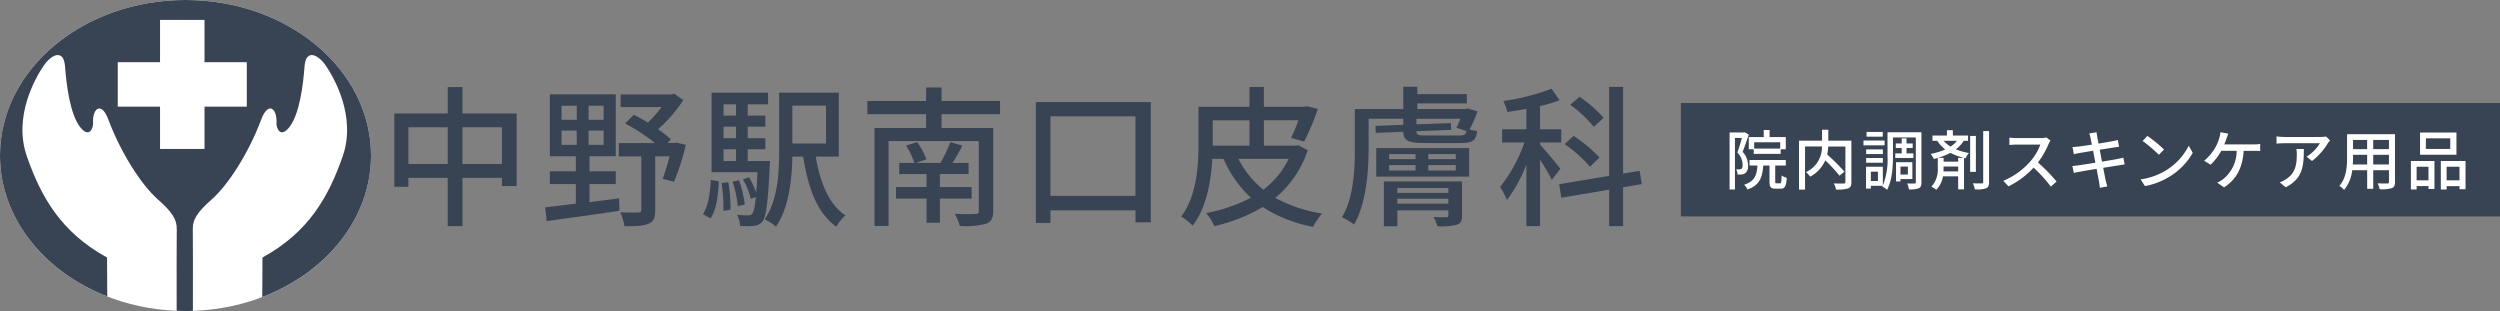
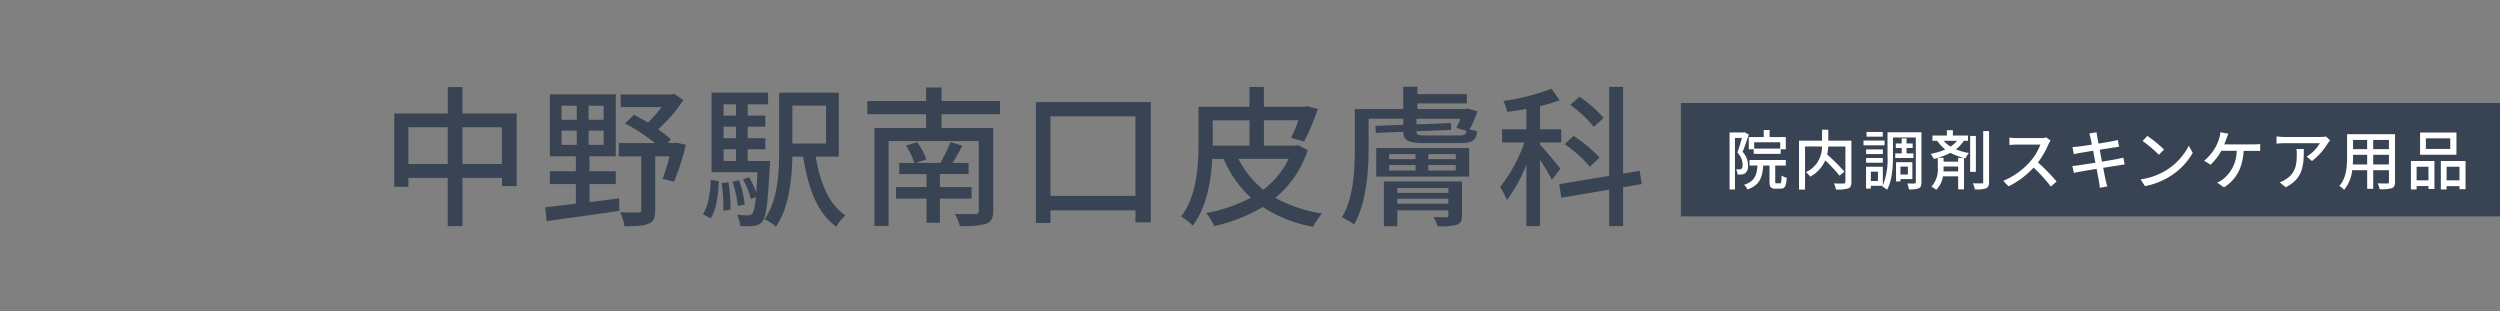
<svg xmlns="http://www.w3.org/2000/svg" width="461.07" height="57.352" viewBox="0 0 461.07 57.352">
  <rect x="0" y="0" width="461.07" height="57.352" fill="#808080" stroke="none" />
  <defs>
    <clipPath id="a">
      <rect width="68.424" height="57.352" transform="translate(0 0)" fill="none" />
    </clipPath>
  </defs>
  <g transform="translate(0 -15)">
    <path d="M-175.124-1373.344a30.52,30.52,0,0,1-8.932,3.528,8.952,8.952,0,0,0-1.512-2.407,29.3,29.3,0,0,0,8.26-2.829,21.5,21.5,0,0,1-5.04-7.168h-2.072c-.224,4.06-1.036,8.933-3.612,12.32a10.27,10.27,0,0,0-2.129-1.68c2.912-3.864,3.192-9.408,3.192-13.412v-6.832h9.408v-3.668h2.66v3.668h7.475l.448-.112,2.016.5a41.55,41.55,0,0,1-2.52,6.02l-2.408-.671a26.8,26.8,0,0,0,1.344-3.248H-174.9v4.675h5.88l.476-.084,1.736.924a19.3,19.3,0,0,1-5.992,8.792,26.287,26.287,0,0,0,8.624,2.884,12.6,12.6,0,0,0-1.651,2.464A25.844,25.844,0,0,1-175.124-1373.344Zm.112-3.191a15.681,15.681,0,0,0,4.676-5.684H-179.6A17.377,17.377,0,0,0-175.012-1376.536Zm-9.324-8.428v.308h6.776v-4.675h-6.776Zm-75.544,2.324h-1.987c-.085,4.2-.616,9.464-3.024,12.909a9.579,9.579,0,0,0-2.1-1.345c2.492-3.556,2.688-8.735,2.688-12.767v-10.584h11v11.787h-4.256c.812,4.817,2.435,8.848,5.487,10.836a7.714,7.714,0,0,0-1.679,2.1C-257.3-1372.224-258.956-1376.816-259.88-1382.64Zm-1.987-2.407h6.215v-7h-6.215ZM-143.6-1371.5c1.008.056,2.016.056,2.3.056.308,0,.42-.085.42-.365v-.923h-9.409v2.939h-2.492v-8.259h14.421v6.243c0,1.037-.224,1.484-.98,1.736a11.705,11.705,0,0,1-3.556.28A9.145,9.145,0,0,0-143.6-1371.5Zm-6.692-2.464h9.409v-.9h-9.409Zm0-1.988h9.409v-.9h-9.409Zm-143.331,3.584c1.483.056,2.911.056,3.332.028.419,0,.56-.112.56-.476v-9.856h-4.144v-2.463h6.664a32.875,32.875,0,0,0-5.516-3.613l1.625-1.6c.84.419,1.735.9,2.6,1.427a22.17,22.17,0,0,0,2.52-2.856h-7.56v-2.324h9.352l.532-.14,1.68,1.176a26.3,26.3,0,0,1-4.648,5.376,20.391,20.391,0,0,1,2.353,1.876l-.617.672h1.2l.42-.085,1.764.42a46.586,46.586,0,0,1-2.184,6.8l-2.1-.532a36.074,36.074,0,0,0,1.26-4.145h-2.633v9.913c0,1.344-.252,2.1-1.2,2.491-.951.448-2.408.476-4.479.476A9.1,9.1,0,0,0-293.62-1372.364Zm22.119,2.52a5.444,5.444,0,0,0-.56-2.072,15.706,15.706,0,0,0,2.016.112.91.91,0,0,0,.784-.308c.28-.336.476-1.2.672-3.08l-.924.364a15.019,15.019,0,0,0-1.456-3.612l1.121-.392a16,16,0,0,1,1.316,2.829c.084-1.008.168-2.24.224-3.752h-8.456v-14.672h10.417v2.156H-270.1v2.072h3.248v2.044H-270.1v2.129h3.248v2.044H-270.1v2.156h4.116s-.028.671-.056.979c-.336,6.776-.644,9.3-1.344,10.165a2.123,2.123,0,0,1-1.569.812,9.4,9.4,0,0,1-1.251.067C-270.605-1369.805-271.047-1369.819-271.5-1369.844Zm-3.052-11.984h2.3v-2.156h-2.3Zm0-4.2h2.3v-2.129h-2.3Zm0-4.172h2.3v-2.072h-2.3Zm163.324,20.384v-6.719l-8.82,1.483-.392-2.491,9.212-1.541v-16.408h2.577v15.989l3.052-.5.391,2.435-3.443.589v7.168Zm-15.259,0v-11.34a27.175,27.175,0,0,1-3.584,6.524,16.453,16.453,0,0,0-1.26-2.408,27.862,27.862,0,0,0,4.479-8.2h-4.116v-2.436h4.48v-3.752c-1.2.224-2.408.392-3.528.561a7.95,7.95,0,0,0-.728-2.016,41.978,41.978,0,0,0,8.9-2.268l1.484,2.128a26.362,26.362,0,0,1-3.612,1.064v4.284h3.92v2.436h-3.92v.392c.84.868,3.22,3.723,3.752,4.451l-1.569,2.044a38.485,38.485,0,0,0-2.183-3.7v12.235Zm-198.941,0v-8.9h-7.251v1.651h-2.6v-13.523h9.856v-4.873h2.716v4.873h10v13.384h-2.716v-1.512h-7.28v8.9Zm2.716-11.452h7.28v-6.776h-7.28Zm-9.967,0h7.251v-6.776h-7.251Zm100.771,9.184c1.6.085,3.3.057,3.752.028.532,0,.672-.14.672-.588V-1385.5h-16.632v15.652h-2.6v-18.06h9.519v-2.548h-10.836v-2.435H-237.2v-2.492h2.857v2.492h10.78v2.435h-10.78v2.548h9.52v15.26c0,1.4-.365,2.044-1.345,2.408a15.432,15.432,0,0,1-4.816.391A10.245,10.245,0,0,0-231.908-1372.084Zm71.4.644c2.212-3.7,2.38-8.988,2.38-12.768v-7.2h8.932v-4.117h2.6v1.373h9.128v1.708h-9.128v1.036h8.764l.448-.112,1.876.532a20.288,20.288,0,0,1-1.456,3.333,9.165,9.165,0,0,0,1.4.308c-.2,1.764-.9,2.212-3.052,2.212h-6.412c-3.108,0-4.116-.337-4.172-2.073l-5.068.2-.057-1.288,5.125-.2v-1.12h-6.385v5.432c0,4.117-.391,10.108-2.687,14.084A10.564,10.564,0,0,0-160.508-1371.44Zm20.16-16.128-6.412.252c0,.7.337.784,1.9.784h5.964c.868,0,1.231-.112,1.372-.812l-1.876-.616a13.129,13.129,0,0,0,.727-1.651h-8.092v1.036l6.357-.252Zm-76.608,17.164v-22.288h21.2v22.176h-2.828v-2.211h-15.681v2.324Zm2.687-4.984h15.681v-14.672h-15.681Zm-22.847,4.956v-4.452h-5.629v-2.128h5.629v-2.408h-5.04v-2.044h2.8a15.179,15.179,0,0,0-1.54-3.22l2.044-.616a12.624,12.624,0,0,1,1.708,3.163l-1.96.672h4.536a26.766,26.766,0,0,0,1.848-3.836l2.212.643a36.024,36.024,0,0,1-1.82,3.192h2.968v2.044h-5.292v2.408h5.852v2.128h-5.852v4.452Zm-70.336-2.856c1.54-.168,3.5-.392,5.656-.672v-3.613h-4.788v-2.352h4.788v-2.772h-4.788v-11.424h12.152v11.424h-4.844v2.772h4.844v2.352h-4.844v3.333c1.792-.224,3.64-.448,5.46-.7l.056,2.3c-4.788.728-9.884,1.4-13.412,1.9Zm8.007-11.508h2.772v-2.633h-2.772Zm-4.983,0h2.8v-2.633h-2.8Zm4.983-4.621h2.772v-2.6h-2.772Zm-4.983,0h2.8v-2.6h-2.8Zm26.068,17.389c.98-1.428,1.344-3.892,1.456-6.329l1.484.28c-.14,2.577-.42,5.236-1.54,6.833Zm3.444-5.74,1.26-.14a29.972,29.972,0,0,1,.391,5.068l-1.316.2A30.241,30.241,0,0,0-274.916-1377.768Zm2.016-.252,1.2-.252a21.074,21.074,0,0,1,1.064,4.479l-1.288.281A21.182,21.182,0,0,0-272.9-1378.02Zm118.72-.924v-5.264h17.136v5.264Zm9.6-1.12h5.068v-1.008h-5.068Zm-7.224,0h4.873v-1.008H-151.8Zm7.224-2.1h5.068v-.923h-5.068Zm-7.224,0h4.873v-.923H-151.8Zm32.369-2.772,1.651-1.512a26.333,26.333,0,0,1,4.788,3.976l-1.764,1.708A24.085,24.085,0,0,0-119.432-1384.936Zm1.036-7.252,1.708-1.483a23.042,23.042,0,0,1,4.451,3.892l-1.82,1.652A22.786,22.786,0,0,0-118.4-1392.188Z" transform="translate(408 1426.52)" fill="#384453" stroke="rgba(0,0,0,0)" stroke-miterlimit="10" stroke-width="1" />
    <g transform="translate(0 15)" clip-path="url(#a)">
-       <path d="M68.424,28.676c0,15.837-15.317,28.676-34.212,28.676S0,44.513,0,28.676,15.317,0,34.212,0,68.424,12.839,68.424,28.676" fill="#fff" />
-       <path d="M34.212,0C15.317,0,0,12.839,0,28.676c0,11.515,8.1,21.438,19.783,26l-.042-7.183C11.176,42.8,7.539,36.23,4.958,28.839S6.6,14.291,8.008,12.179,11.763,8.894,12,12.3s.939,8.682,2.7,11.029,2.506.233,2.463-.587c-.148-2.853,1.562-4.069,2.816-.7,2.337,6.273,6.193,12.141,9.044,14.655,2.7,2.382,3.632,3.745,3.576,5.645-.031,1.055-.028,8.537-.018,14.983.542.021,1.087.035,1.635.035.456,0,.908-.014,1.359-.029.009-6.447.013-13.934-.018-14.989-.056-1.9.877-3.263,3.576-5.645,2.85-2.514,6.706-8.382,9.043-14.655,1.254-3.365,2.965-2.149,2.816.7-.042.82.7,2.933,2.464.587s2.464-7.626,2.7-11.029,2.581-2.229,3.989-.117,5.631,9.269,3.05,16.66S56.972,42.8,48.407,47.494l-.043,7.288c11.83-4.513,20.06-14.5,20.06-26.106C68.424,12.839,53.107,0,34.212,0" fill="#384453" />
-       <path d="M45.516,11.469h-7.8v-7.8h-8.2v7.8h-7.8v8.2h7.8v7.8h8.2v-7.8h7.8Z" fill="#fff" />
-     </g>
+       </g>
    <g transform="translate(4 -3)">
      <rect width="151.07" height="20.91" transform="translate(306 37)" fill="#384453" />
      <path d="M-222.564-1384.712c1.308-1.452,1.427-3.576,1.427-5.268v-4.272h8.844v8.8c0,.649-.156.985-.588,1.153a6.6,6.6,0,0,1-2.245.192,4.589,4.589,0,0,0-.372-1.08c.768.036,1.56.024,1.788.024s.3-.073.3-.3v-2.147h-2.9v3.432h-1.116v-3.432h-2.759a6.9,6.9,0,0,1-1.5,3.636A3.686,3.686,0,0,0-222.564-1384.712Zm6.251-3.96h2.9v-1.776h-2.9Zm-3.72-1.3c0,.408-.012.852-.048,1.3h2.651v-1.776h-2.6Zm3.72-1.524h2.9v-1.692h-2.9Zm-3.72,0h2.6v-1.692h-2.6Zm-77.76,6.924a4.709,4.709,0,0,0,1.176-3.492v-1.812c-.24.072-.481.131-.72.192a6.073,6.073,0,0,0-.589-.936,12.121,12.121,0,0,0,2.688-.816,7.692,7.692,0,0,1-1.5-1.6h-.864V-1394h2.664v-.984h1.1v.984h2.8v.972h-.8a5.84,5.84,0,0,1-1.452,1.572,12.515,12.515,0,0,0,2.424.684,2.5,2.5,0,0,0-.6.959,10.906,10.906,0,0,1-2.832-1,12.158,12.158,0,0,1-2.292.923h1.044v.708h2.688v-.7h1.08v5.8h-1.08v-2.4h-2.808a4.5,4.5,0,0,1-1.236,2.484A5.182,5.182,0,0,0-297.792-1384.568Zm2.244-3.468a6.224,6.224,0,0,1-.023.648h2.712v-.9h-2.688Zm1.284-3.924a4.664,4.664,0,0,0,1.188-1.068h-2.46A5.813,5.813,0,0,0-294.264-1391.96Zm-12.588,7.356.072-.131h-2.183v.527h-.888v-4.032h3.1v3.456a13.008,13.008,0,0,0,.864-5.472v-4.343h6.252v9.215c0,.589-.121.936-.481,1.117a4.587,4.587,0,0,1-1.823.2,4.912,4.912,0,0,0-.312-1.1,12.941,12.941,0,0,0,1.344.012c.18,0,.24-.048.24-.229v-8.256h-4.212v3.384c0,1.86-.132,4.536-1.092,6.264A4.558,4.558,0,0,0-306.852-1384.6Zm-2.111-1.008h1.308v-1.728h-1.308Zm-13.248,1.584v-9.024h4.248v-2.016h1.152v2.016h4.26v7.632c0,.661-.156,1-.6,1.176a6.651,6.651,0,0,1-2.244.2,4.434,4.434,0,0,0-.384-1.128c.78.036,1.6.036,1.824.023s.3-.072.3-.288v-6.54h-3.168a9.529,9.529,0,0,1-.192,1.477,35.92,35.92,0,0,1,3.18,3.167l-.912.733a28.6,28.6,0,0,0-2.616-2.821,6.377,6.377,0,0,1-2.784,3.012,3.968,3.968,0,0,0-.792-.84,5.084,5.084,0,0,0,2.964-4.729H-321.1v7.944Zm118.368-.024v-5.255h4.559v5.2H-200.4v-.564h-2.376v.624Zm1.067-1.692h2.376v-2.5h-2.376Zm-6.588,1.692v-5.255h4.344v5.171h-1.1v-.54h-2.183v.624Zm1.057-1.692h2.183v-2.5h-2.183Zm-124.033.828c1.932-.624,2.34-1.74,2.461-3.551h-1.464v-1.021h6.7v1.021H-326.6v2.916c0,.324.036.36.252.36h.635c.216,0,.265-.193.288-1.44a2.827,2.827,0,0,0,.949.419c-.1,1.6-.373,2.016-1.116,2.016h-.936c-.913,0-1.129-.324-1.129-1.344v-2.928h-1.152c-.167,2.219-.66,3.636-2.916,4.415A2.416,2.416,0,0,0-332.34-1384.916Zm-2.676.864v-10.511h2.64l.168-.036.732.419c-.336,1.008-.756,2.256-1.139,3.192a3.633,3.633,0,0,1,1,2.5,1.664,1.664,0,0,1-.491,1.428,1.638,1.638,0,0,1-.648.24,5.851,5.851,0,0,1-.792.012,2.183,2.183,0,0,0-.265-.96,3.523,3.523,0,0,0,.612.012.648.648,0,0,0,.373-.108c.167-.12.216-.408.216-.756a3.294,3.294,0,0,0-.972-2.244c.3-.8.612-1.872.84-2.688h-1.284v9.5Zm45.24-.012a4.965,4.965,0,0,0-.373-1.128c.733.036,1.417.024,1.633.024.192-.013.275-.073.275-.276v-9.384h1.08v9.384c0,.66-.131.984-.552,1.176a4.652,4.652,0,0,1-1.742.205Zm22.883-1.476c-.048-.3-.228-1.2-.432-2.316-1.308.216-2.52.419-3.083.527-.492.085-.852.157-1.116.229l-.276-1.284c.3-.012.8-.072,1.14-.12.588-.085,1.812-.276,3.108-.481-.144-.743-.288-1.511-.42-2.208-1.1.18-2.1.348-2.52.42-.36.059-.648.12-1.031.216l-.252-1.32c.336-.024.671-.048,1.044-.084.444-.049,1.44-.192,2.532-.36-.12-.6-.2-1.032-.24-1.2a6.961,6.961,0,0,0-.239-.864l1.344-.215c.036.228.072.6.132.864.023.143.108.6.228,1.224,1.092-.181,2.112-.348,2.58-.445.372-.072.743-.156.984-.228l.228,1.26c-.216.023-.624.084-.959.131-.528.085-1.536.24-2.616.409.132.684.276,1.452.42,2.2,1.164-.193,2.232-.373,2.808-.48.455-.1.851-.181,1.128-.265l.252,1.26c-.276.024-.708.108-1.164.18-.625.1-1.68.264-2.8.445.216,1.079.384,1.979.456,2.3.084.348.192.769.311,1.129l-1.38.252C-266.784-1384.8-266.82-1385.18-266.892-1385.54Zm21.8.228a4.854,4.854,0,0,0,1.044-.6,6.705,6.705,0,0,0,2.556-5.269h-2.844a10.048,10.048,0,0,1-1.968,2.556l-1.188-.72a9.3,9.3,0,0,0,2.112-2.532,8.917,8.917,0,0,0,.684-1.668,4.953,4.953,0,0,0,.2-1.068l1.463.276c-.12.288-.252.66-.347.912-.108.3-.24.672-.4,1.056h5.448a8.308,8.308,0,0,0,1.176-.071v1.3c-.409-.023-.9-.036-1.176-.036h-1.872c-.2,3.325-1.512,5.4-3.624,6.732Zm11.544-.048a4.581,4.581,0,0,0,1.152-.588c1.715-1.1,1.992-2.616,1.992-4.608a5.31,5.31,0,0,0-.072-.96h1.368c0,3.132-.18,5.436-3.336,7.056Zm-45.4-2.724a15.735,15.735,0,0,1-4.621,3.456l-.972-1.02a13.484,13.484,0,0,0,4.932-3.515,9.877,9.877,0,0,0,1.908-3.169h-4.4c-.468,0-1.116.06-1.308.072v-1.355a12.831,12.831,0,0,0,1.308.084h4.452a3.644,3.644,0,0,0,1.044-.12l.779.576a4.1,4.1,0,0,0-.347.624,16.462,16.462,0,0,1-1.968,3.42,31.939,31.939,0,0,1,3.432,3.516l-1.056.936A26.957,26.957,0,0,0-278.94-1388.084Zm19.74,2.173a12.469,12.469,0,0,0,4.716-1.68,11.431,11.431,0,0,0,4.164-4.523l.732,1.308a12.262,12.262,0,0,1-4.212,4.343,13.219,13.219,0,0,1-4.6,1.788Zm-45.108.384v-3.552h3.012v3.108h-2.2v.445Zm.816-1.273h1.368v-1.464h-1.368Zm12.852-.492v-6.636h1.056v6.636Zm-19.188-1.692v-.876h3.083v.876Zm81.239-1.115a7.344,7.344,0,0,0,2.448-2.485h-6.575c-.481,0-.9.037-1.417.073v-1.333a10.709,10.709,0,0,0,1.417.109h6.708a6.1,6.1,0,0,0,1-.085l.756.708c-.108.132-.3.36-.4.5a11.9,11.9,0,0,1-2.94,3.312Zm-75.864.239v-.84h1.188v-1h-1.092v-.84h1.092v-.924h.888v.924h1.139v.84h-1.139v1h1.272v.84ZM-258.84-1393l.876-.936a25.212,25.212,0,0,1,3.073,2.507l-.949.973A25.891,25.891,0,0,0-258.84-1393Zm51.168,2.532v-4.091h6.709v4.091Zm1.068-1.068h4.5v-1.956h-4.5Zm-103.224.949v-.864h3.083v.864Zm-20.736-.036v-.852h-.913v-2.244h2.76v-1.308h1.08v1.308h2.988v2.244h-.948v.852Zm.084-.972h4.8v-1.165h-4.8Zm20.16-.6v-.888h3.888v.888Zm.564-1.6v-.877h2.988v.877Z" transform="translate(650 1437)" fill="#fff" stroke="rgba(0,0,0,0)" stroke-miterlimit="10" stroke-width="1" />
    </g>
  </g>
</svg>